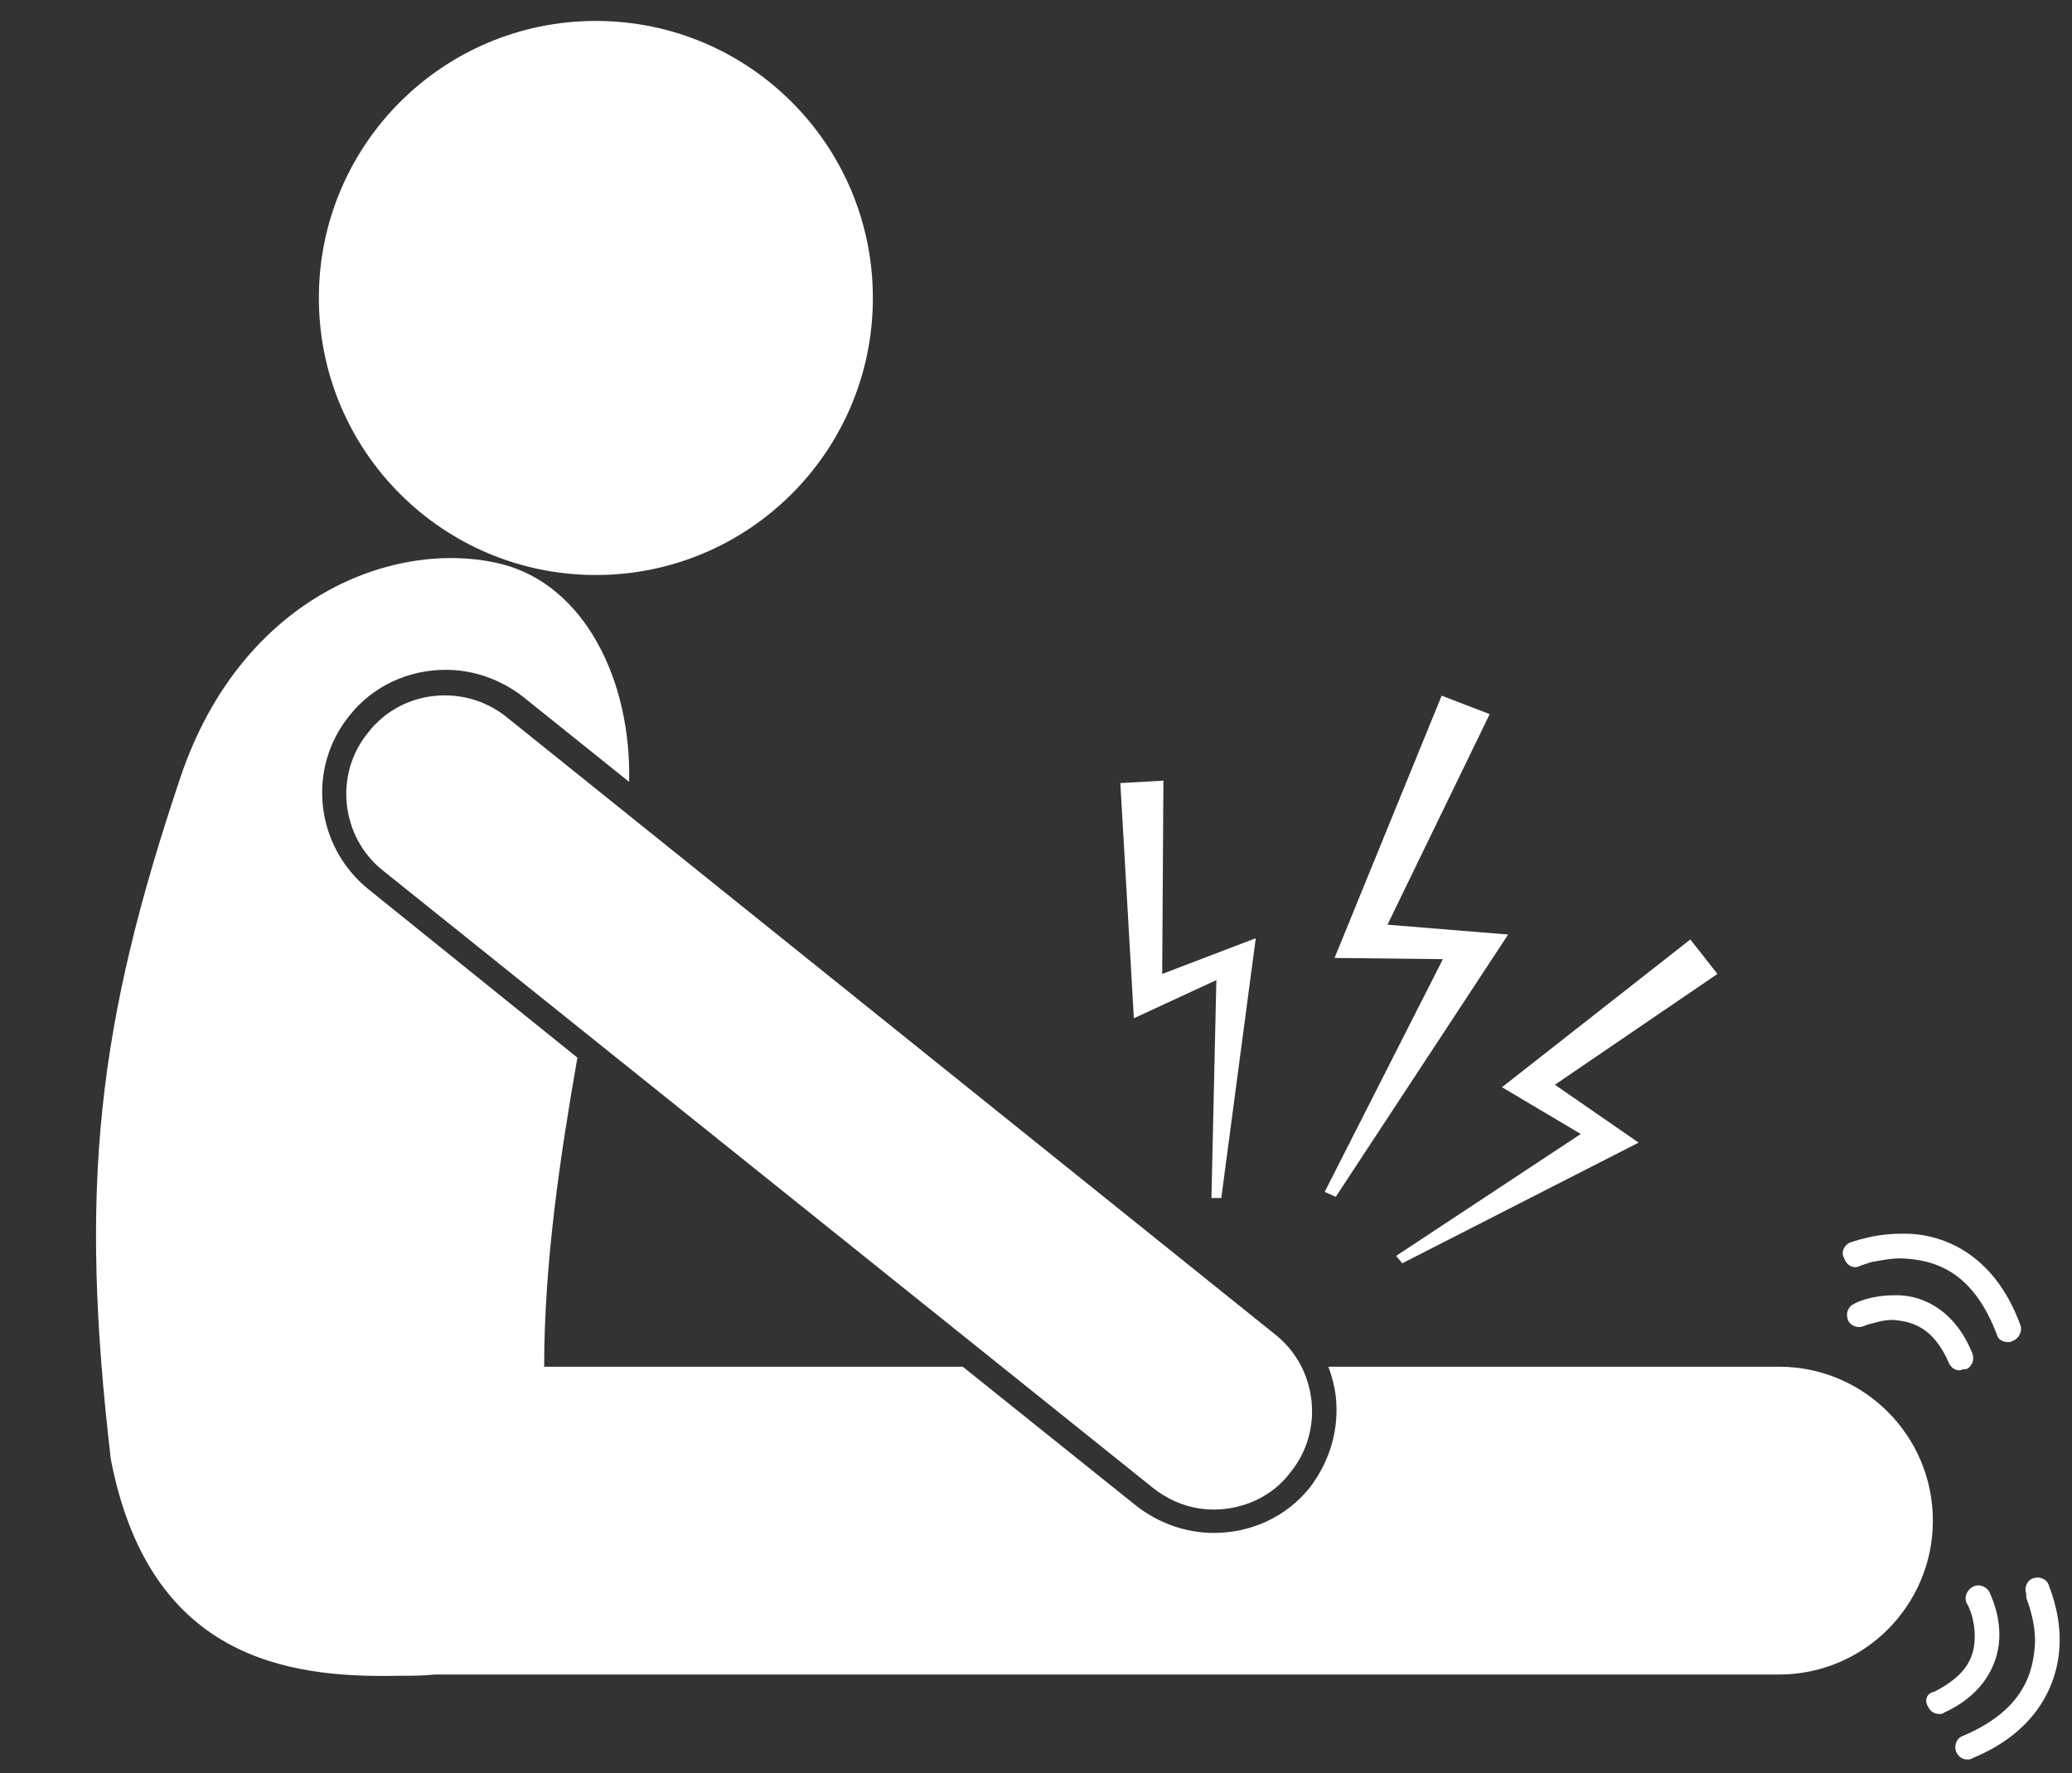
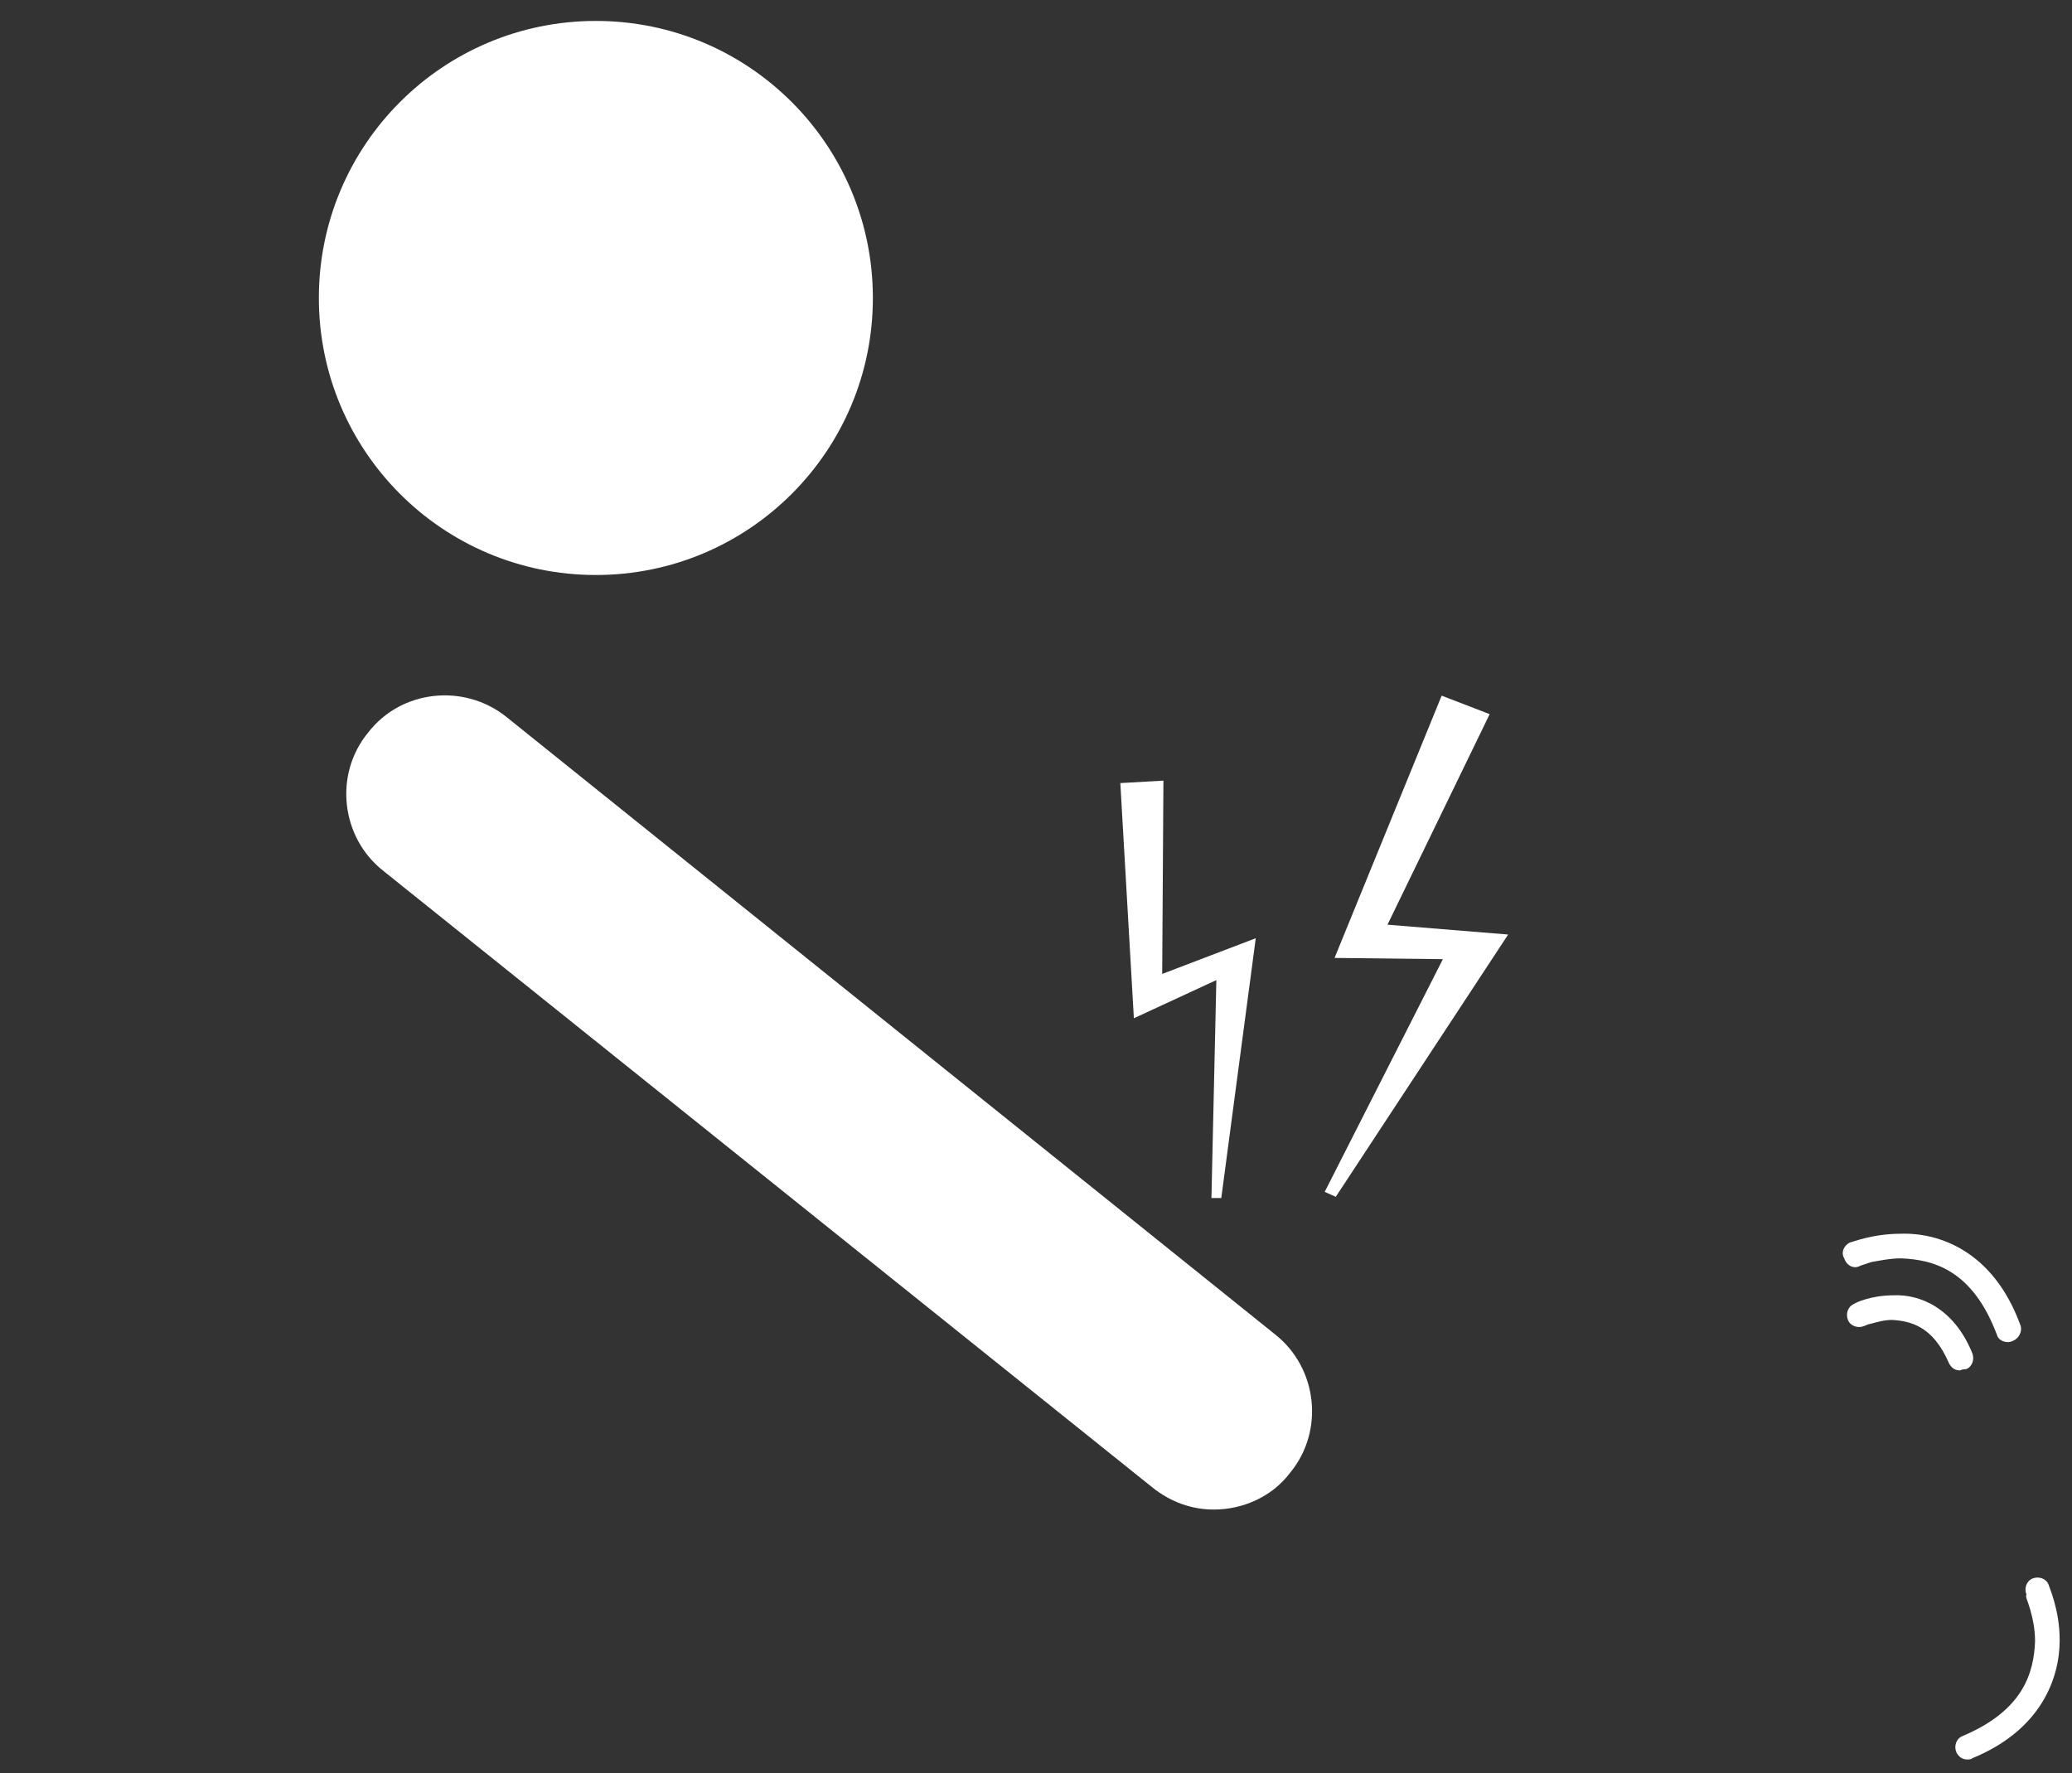
<svg xmlns="http://www.w3.org/2000/svg" enable-background="new 0 0 168.3 144" viewBox="0 0 168.3 144">
  <rect x="0" y="0" width="168.3" height="144" fill="#333333" stroke="none" />
  <g fill="#fff">
-     <path d="m 14.7 63 c -6.8 20.2 -8.3 33.3 -5.7 55.5 3.1 16.1 14.2 17.8 23.3 17.6 1.1 0 2.1 0 3 -.1 h 109.2 c 6.9 0 12.5 -5.6 12.5 -12.5 s -5.6 -12.5 -12.5 -12.5 h -36.6 c .3 .8 .5 1.6 .6 2.4 .3 2.7 -.5 5.3 -2.1 7.4 -1.9 2.4 -4.8 3.7 -7.8 3.7 -2.3 0 -4.5 -.8 -6.3 -2.2 l -14.1 -11.3 h -34 c 0 -8.4 1.3 -17.1 2.7 -25.1 l -17 -13.7 c -4.3 -3.5 -5 -9.8 -1.5 -14.1 1.9 -2.4 4.8 -3.7 7.8 -3.7 2.3 0 4.5 .8 6.3 2.2 l 8.6 6.9 c .2 -8.2 -3.6 -16 -10.4 -17.7 -8.6 -2.1 -21 2.6 -26 17.2 z" />
    <path d="m 29.9 59.5 c -2.8 3.4 -2.2 8.5 1.2 11.2 l 62.5 50.1 c 1.5 1.2 3.2 1.8 5 1.8 2.3 0 4.7 -1 6.2 -3 2.8 -3.4 2.2 -8.5 -1.2 -11.2 l -62.5 -50.2 c -3.4 -2.7 -8.5 -2.2 -11.2 1.3 z" />
    <path d="m 159.7 111.2 c .5 -.2 .7 -.8 .5 -1.3 -1.5 -3.7 -4.3 -4.8 -6.4 -4.7 -1.8 0 -3.1 .6 -3.2 .7 -.5 .2 -.7 .8 -.5 1.3 s .8 .7 1.3 .5 .2 -.1 .6 -.2 1 -.3 1.7 -.3 c 1.5 .1 3.3 .5 4.6 3.5 .2 .4 .5 .6 .9 .6 .2 -.1 .4 -.1 .5 -.1 z" />
    <path d="m 151.1 102.8 s .3 -.1 .9 -.3 c .6 -.1 1.5 -.3 2.4 -.3 2.6 .1 5.8 .9 7.8 6.2 .1 .4 .5 .6 .9 .6 .1 0 .2 0 .4 -.1 .5 -.2 .8 -.8 .6 -1.3 -2.2 -6 -6.6 -7.5 -9.7 -7.4 -2.3 0 -4 .7 -4.1 .7 -.5 .2 -.8 .8 -.5 1.3 .2 .6 .8 .9 1.3 .6 z" />
-     <path d="m 156.6 138.6 c .2 .4 .5 .6 .9 .6 .1 0 .3 0 .4 -.1 3.5 -1.6 4.5 -4.3 4.5 -6.3 s -.8 -3.4 -.8 -3.5 c -.3 -.5 -.9 -.7 -1.4 -.4 s -.7 .9 -.4 1.4 0 0 .1 .2 c .2 .4 .5 1.3 .5 2.4 0 1.5 -.5 3.1 -3.3 4.5 -.6 .1 -.8 .7 -.5 1.2 z" />
    <path d="m 164.9 130.7 c .2 .7 .4 1.6 .4 2.6 -.1 2.5 -.9 5.6 -5.9 7.7 -.5 .2 -.7 .8 -.5 1.3 .2 .4 .5 .6 .9 .6 .1 0 .3 0 .4 -.1 5.6 -2.3 7.1 -6.5 7.1 -9.6 0 -2.5 -.9 -4.4 -.9 -4.5 -.2 -.5 -.8 -.7 -1.3 -.5 s -.7 .8 -.5 1.3 c -.1 .2 .1 .5 .3 1.2 z" />
    <path d="m 108.5 97.2 l 14 -21.3 -9.8 -.8 8.3 -17.1 -3.9 -1.5 -8.7 21.3 8.8 .1 -9.6 18.9 z" />
-     <path d="m 128.4 92.1 l -15 9.9 .5 .6 19.2 -9.8 -6.8 -4.7 13.2 -9 -2.2 -2.8 -15.3 12 z" />
    <path d="m 99.2 97.3 l 2.8 -21.1 -7.6 2.9 .1 -15.7 -3.5 .2 1.1 19.1 6.7 -3.1 -.4 17.7 z" />
    <path d="m 48.4 1.7 c 12.43 0 22.5 10.07 22.5 22.5 s -10.07 22.5 -22.5 22.5 -22.5 -10.07 -22.5 -22.5 10.07 -22.5 22.5 -22.5 z" />
  </g>
</svg>